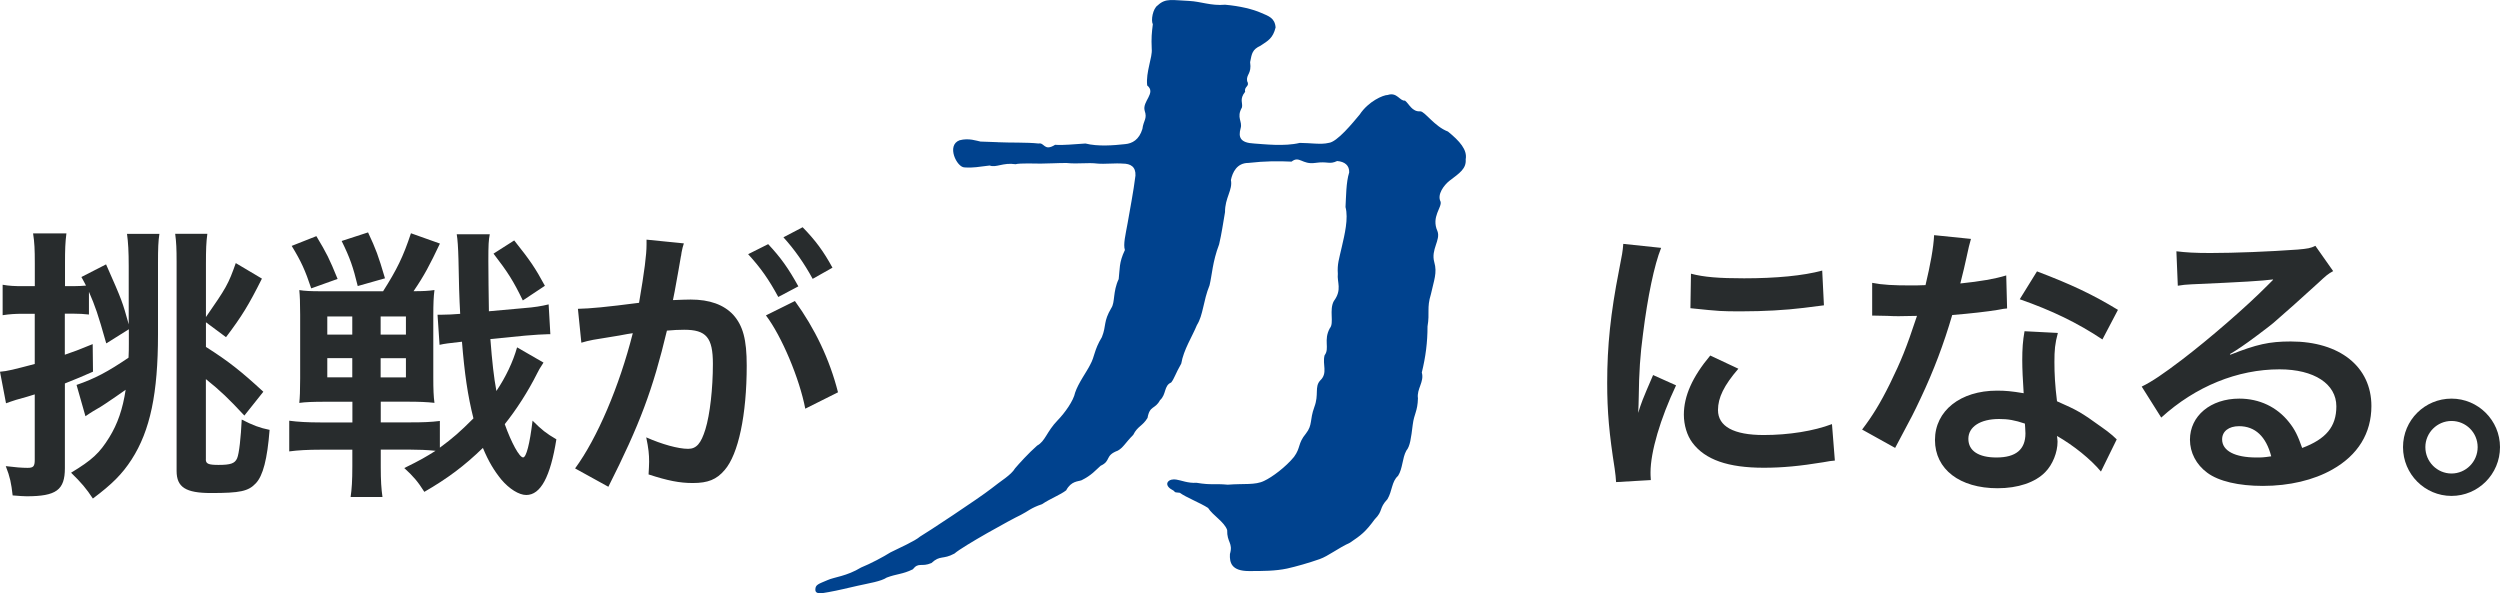
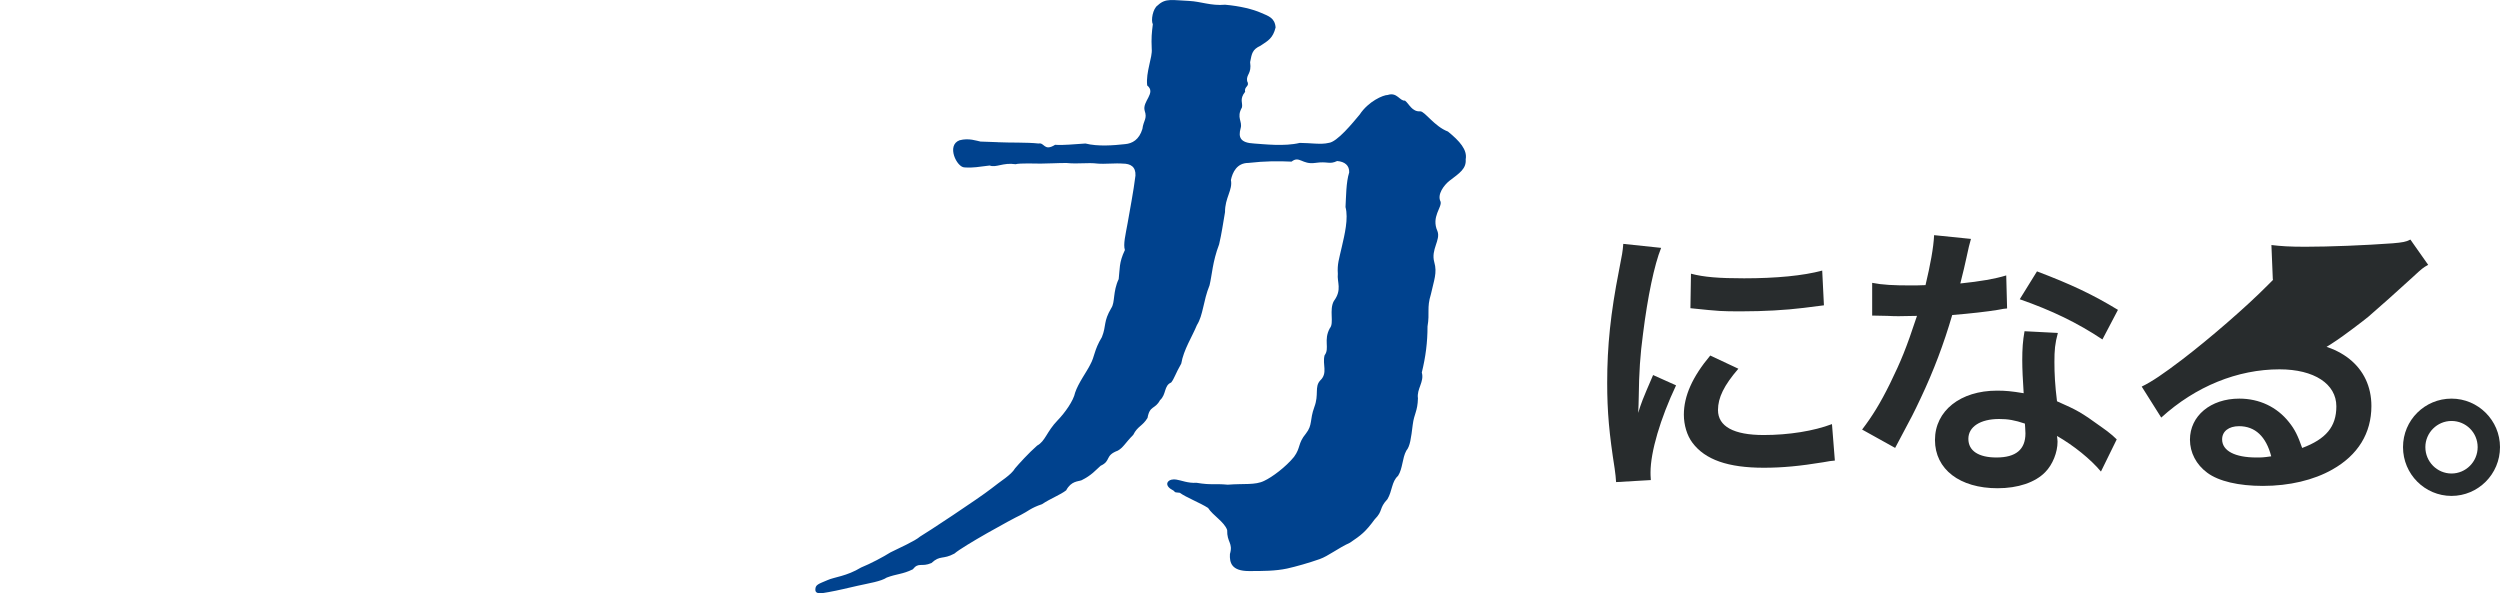
<svg xmlns="http://www.w3.org/2000/svg" id="_レイヤー_1" viewBox="0 0 407.28 96.64">
  <defs>
    <style>.cls-1{fill:#00428e;}.cls-2{fill:#282c2d;}</style>
  </defs>
-   <path class="cls-2" d="M17.3,55.91c-1.36-4.82-1.78-5.99-2.81-8.37v3.7c-.84-.09-1.54-.14-2.57-.14h-1.36v6.69c1.4-.47,2.25-.79,4.54-1.73l.05,4.49c-1.92.84-2.34,1.03-4.58,1.92v13.8c0,3.55-1.4,4.58-6.22,4.58-.56,0-1.12-.05-2.29-.14-.23-2.01-.42-2.99-1.12-4.77,1.5.19,2.67.28,3.55.28.94,0,1.17-.23,1.17-1.31v-10.66c-.56.19-1.82.56-3.04.89-.89.28-.98.33-1.64.56l-.98-5.14c1.22-.09,2.29-.38,5.66-1.26v-8.18h-1.96c-1.17,0-2.1.05-3.27.23v-4.96c1.08.19,1.92.23,3.32.23h1.92v-3.74c0-2.24-.05-3.37-.28-4.86h5.43c-.19,1.5-.23,2.62-.23,4.86v3.74h1.36c.89,0,1.45-.05,2.06-.09-.23-.47-.37-.7-.75-1.4l4.02-2.06c2.67,6.03,2.67,6.13,3.69,9.77v-9.45c0-2.43-.09-3.93-.28-5.29h5.28c-.19,1.17-.23,2.43-.23,4.77v11.6c0,9.59-1.26,15.67-4.3,20.39-1.54,2.38-3.18,4.02-6.31,6.36-1.08-1.64-1.87-2.57-3.55-4.21,3.41-2.06,4.63-3.18,6.22-5.75,1.36-2.2,2.2-4.63,2.67-7.76-.98.7-2.15,1.5-3.27,2.25q-.51.37-2.06,1.26c-.47.28-.51.33-1.22.8l-1.45-5.1c2.99-1.03,5.1-2.15,8.47-4.44.05-1.08.05-1.45.05-2.29v-2.34l-3.65,2.29ZM33.53,74.85c0,.7.42.89,2.06.89,1.96,0,2.67-.23,3.04-1.08.33-.75.61-3.41.75-6.31,1.82.94,2.95,1.36,4.54,1.68-.37,4.77-1.08,7.48-2.24,8.7-1.22,1.31-2.57,1.59-7.3,1.59-4.12,0-5.61-.94-5.61-3.6v-34.09c0-2.1-.05-3.18-.23-4.54h5.24c-.19,1.4-.23,2.53-.23,5v8.56c3.27-4.72,3.65-5.33,4.86-8.79l4.26,2.53c-2.15,4.3-3.27,6.13-5.85,9.54l-3.27-2.43v4.02c3.69,2.34,5.75,3.98,9.35,7.3l-3.09,3.88c-2.57-2.76-3.83-3.98-6.27-5.94v13.09Z" />
-   <path class="cls-2" d="M88.53,59.09q-.19.33-.65,1.03s-.14.28-.37.7c-1.5,2.99-3.37,5.89-5.28,8.28,1.08,3.04,2.39,5.42,2.99,5.42.51,0,1.08-2.15,1.54-5.99,1.5,1.5,2.2,2.06,3.88,3.04-.98,6.13-2.57,9.07-4.91,9.07-1.17,0-2.76-.98-4.07-2.53-1.17-1.45-2.06-2.9-2.99-5.14-3.04,2.95-5.8,5-9.54,7.16-1.03-1.64-1.82-2.57-3.27-3.88,2.67-1.31,3.46-1.78,5.1-2.81-1.4-.14-2.76-.19-4.07-.19h-4.86v2.76c0,2.34.09,3.6.28,4.96h-5.19c.19-1.31.28-2.67.28-5v-2.71h-5.14c-2.1,0-3.74.09-5.14.28v-5c1.4.19,3.04.28,5.05.28h5.24v-3.37h-4.35c-2.01,0-3.37.05-4.3.19.09-.94.14-1.92.14-3.98v-10.38c0-2.06-.05-3.04-.14-4.02.89.14,1.82.19,3.6.19h10.05c2.25-3.55,3.27-5.61,4.54-9.45l4.72,1.68c-1.64,3.46-2.57,5.24-4.3,7.76,1.59,0,2.48-.05,3.41-.19-.14,1.08-.19,2.2-.19,4.3v9.92c0,2.01.05,3.18.19,4.16-1.22-.14-2.62-.19-4.4-.19h-4.35v3.37h4.86c2.06,0,3.32-.05,4.77-.23v4.35c2.15-1.59,3.23-2.53,5.47-4.77-.94-3.74-1.45-7.3-1.87-12.49-2.1.23-2.9.33-3.65.51l-.33-4.91h.79c.8,0,1.78-.05,2.9-.14-.14-2.48-.23-5.47-.28-8.89-.05-1.92-.14-3.23-.28-4.07h5.38c-.19.98-.23,1.68-.23,4.4,0,2.39.05,5.19.09,8.14l5.66-.51c1.82-.14,2.9-.33,4.07-.61l.28,4.86h-.42c-1.08.05-1.73.05-3.69.23l-5.66.56c.28,3.65.56,6.22.98,8.46,1.54-2.29,2.71-4.77,3.37-7.11l4.3,2.48ZM51.54,38.47c1.73,2.9,2.06,3.55,3.46,6.97l-4.3,1.54c-.98-2.95-1.64-4.4-3.18-6.92l4.02-1.59ZM53.32,51.56v2.95h4.07v-2.95h-4.07ZM53.32,58.34v3.13h4.07v-3.13h-4.07ZM59.96,37.86c1.31,2.81,1.64,3.69,2.76,7.48l-4.44,1.26c-.75-3.09-1.26-4.58-2.62-7.34l4.3-1.4ZM62.01,54.51h4.12v-2.95h-4.12v2.95ZM62.01,61.48h4.12v-3.13h-4.12v3.13ZM85.17,48.94c-1.54-3.18-2.43-4.58-4.77-7.62l3.37-2.15c2.57,3.23,3.41,4.44,5,7.39l-3.6,2.39Z" />
-   <path class="cls-2" d="M110.94,41.69c-.23,1.36-.56,3.27-1.03,5.8q-.14.79-.28,1.4c1.4-.05,2.06-.09,2.9-.09,3.09,0,5.38.84,6.92,2.48,1.59,1.78,2.2,4.02,2.2,8.28,0,8.04-1.36,14.45-3.6,17.02-1.31,1.54-2.71,2.11-5.19,2.11-2.15,0-4.07-.38-7.2-1.4.05-.89.09-1.59.09-2.06,0-1.22-.09-2.15-.47-3.98,2.53,1.12,5.19,1.87,6.83,1.87,1.36,0,2.1-.89,2.81-3.18.75-2.43,1.22-6.69,1.22-10.66,0-4.3-1.08-5.56-4.68-5.56-.98,0-1.73.05-2.81.14-2.29,9.59-4.4,15.25-9.54,25.44l-5.42-2.99c3.6-4.91,7.2-13.33,9.4-22.03q-.7.09-2.2.38l-4.26.7c-.75.14-1.26.28-1.92.47l-.56-5.52c2.1-.05,4.54-.28,9.96-.98.89-5.19,1.22-7.86,1.22-9.45v-.84l6.08.61c-.14.37-.28.98-.37,1.45l-.09.61ZM125.15,39.78c2.06,2.2,3.32,3.98,4.91,6.87l-3.27,1.73c-1.54-2.85-2.85-4.72-4.91-6.97l3.27-1.64ZM129.5,49.04c3.23,4.44,5.66,9.49,7.02,14.87l-5.33,2.67c-.94-4.91-3.83-11.79-6.41-15.2l4.72-2.34ZM132.4,45.44c-1.4-2.57-2.95-4.77-4.77-6.78l3.13-1.64c2.1,2.15,3.41,3.93,4.86,6.59l-3.23,1.82Z" />
  <path class="cls-1" d="M162.54,23.17c2.08.1,4.7,0,6.66.21.97-.21.88,1.34,2.69.21,1.45.1,2.94-.1,4.94-.21,2.03.51,4.56.31,6.47.1,1.16-.1,2.28-.72,2.81-2.47.18-1.44.83-1.65.37-2.98-.43-1.54,1.93-2.88.41-4.11-.25-2.16.89-4.62.74-5.96-.08-1.85,0-2.57.18-4.01-.34-.62,0-2.57.8-3.08,1.3-1.23,2.4-.82,5.1-.72,1.97.1,3.55.82,5.88.62,2.38.21,4.51.72,5.9,1.34,1.19.51,2.2.82,2.32,2.36-.43,1.75-1.21,2.16-2.46,2.98-1.33.62-1.41,1.23-1.69,2.67.28,1.95-.66,1.95-.49,3.08.51.92-.52.82-.32,1.75-.99,1.23-.33,1.85-.53,2.57-.94,1.65.14,2.26-.21,3.39-.39,1.44-.08,2.36,2.2,2.47,1.55.1,4.95.51,7.43-.1,1.67,0,3.51.31,4.7,0,1.37-.1,3.96-3.29,5.07-4.62,1.42-2.16,3.84-3.19,4.57-3.19,1.53-.51,1.96,1.03,2.81.92.67.51,1.13,1.85,2.5,1.75.73,0,2.31,2.47,4.5,3.29,1.9,1.54,3.18,2.98,2.89,4.52.12,1.54-1.01,2.26-2.63,3.49-.92.72-2.06,2.26-1.47,3.39.3.93-1.56,2.47-.5,4.83.55,1.44-1.1,2.98-.52,5.04.51,1.75-.06,2.98-.55,5.24-.7,2.26-.16,2.98-.55,5.24,0,2.57-.3,4.93-.93,7.5.43,1.54-.86,2.67-.63,4.21-.06,2.16-.62,2.47-.85,4.31-.27,2.16-.43,3.5-1.04,4.21-.68,1.23-.57,2.88-1.35,4.11-1.06.93-.93,2.47-1.73,3.8-1.44,1.54-.65,1.85-2.08,3.29-1.51,2.06-2.2,2.57-4.02,3.8-2,.92-3.51,2.16-4.93,2.67-1.75.62-3.91,1.23-5.31,1.54-1.93.41-3.92.41-6.22.41-2.82,0-3.18-1.34-3.1-2.77.54-1.85-.5-1.85-.45-3.91-.46-1.34-2.32-2.36-3.11-3.6-1.26-.82-3.65-1.75-4.6-2.47-1.24-.1-.51-.1-1.29-.51-.59-.31-.94-.82-.68-1.23.26-.41.9-.51,1.41-.41.72.1,1.91.62,3.28.52,2.46.41,2.81.1,5.08.31,2.64-.21,4.48.1,5.93-.62,1.33-.62,3.52-2.26,4.87-3.91,1.13-1.54.58-2.16,1.94-3.8,1.12-1.44.58-2.16,1.37-4.32.78-2.05,0-3.29.95-4.32,1.3-1.23.32-2.57.72-4.11.87-1.13-.22-2.47.86-4.42.73-.82-.15-2.98.65-4.42,1.38-1.85.49-3.08.65-4.42-.11-1.64.19-2.36.65-4.42.45-1.95,1.1-4.62.6-6.47.1-1.65.08-4.01.6-5.65.04-1.13-.72-1.75-1.96-1.85-1.33.62-1.46,0-3.59.31-2.13.31-2.56-1.23-3.84-.21-2.18-.1-4.27-.1-7.03.21-1.88,0-2.59,1.54-2.85,2.78.32,1.64-.98,2.88-.96,5.24-.36,2.06-.53,3.39-.96,5.24-1.09,2.88-1.14,4.93-1.56,6.68-1.05,2.57-1.02,4.83-2.06,6.48-.75,1.85-2.17,4.01-2.55,6.27-.94,1.64-1.14,2.46-1.64,3.08-1.21.51-.77,1.95-1.82,2.88-.82,1.54-1.67.82-2.03,2.88-.79,1.34-1.63,1.34-2.33,2.77-1.32,1.33-1.61,2.06-2.51,2.57-2.19.82-1.04,1.65-2.81,2.47-.82.72-1.45,1.54-3.11,2.36-.55.21-1.68.1-2.5,1.64-.92.72-2.57,1.34-3.94,2.26-1.85.62-2.23,1.13-3.46,1.75-1.55.72-9.39,5.06-10.8,6.29-1.9,1.03-2.32.21-3.74,1.54-1.66.72-2.06-.21-3.05,1.03-1.67.82-2.6.72-4.24,1.34-.91.62-2.93.93-4.76,1.34-1.83.41-3.01.72-4.73,1.03-1.17.21-2.14.41-2.14-.41,0-.82.53-.92,1.97-1.54,1.11-.51,3.11-.62,5.48-2.06,1.54-.62,3.66-1.75,4.8-2.47,1.45-.72,3.99-1.85,4.81-2.57.9-.51,9.53-6.19,11.62-7.83,1.51-1.23,3.19-2.16,3.86-3.29.61-.72,2.19-2.47,3.59-3.7,1.34-.72,1.54-2.26,3.33-4.11,1.2-1.23,2.59-3.19,2.86-4.52.51-1.54,1.88-3.39,2.44-4.52.8-1.44.61-2.36,1.92-4.52.77-1.95.2-2.47,1.53-4.73.64-.93.23-2.67,1.21-4.73.2-1.64.02-2.67,1.01-4.73-.3-.93.1-2.47.45-4.42.4-2.36.94-5.04,1.27-7.71.07-1.44-.8-1.95-2.06-1.95-1.14-.1-3.04.1-4.08,0-1.75-.21-3.04.1-5.11-.1-1.46,0-3.04.1-4.19.1-.73,0-3.43-.1-4.09.1-2.05-.31-3.21.62-4.21.21-1.91.21-2.56.41-4.11.31-1.25,0-3-3.6-.81-4.42,1.51-.41,2.81.1,3.42.21l2.81.1Z" />
  <path class="cls-2" d="M263.28,78.55c-.05-.84-.09-1.12-.23-2.2-.89-5.66-1.22-9.26-1.22-13.98,0-6.03.56-11.37,1.92-18.29.51-2.62.61-3.09.7-4.35l6.17.65c-1.12,2.76-2.2,8-2.95,13.98-.47,3.51-.65,6.27-.7,10.34,0,1.03-.05,1.4-.09,2.57.51-1.64.61-1.96,2.43-6.17l3.74,1.68c-2.57,5.43-4.16,10.85-4.16,14.17,0,.28,0,.65.05,1.26l-5.66.33ZM283.2,60.07c-2.34,2.71-3.32,4.72-3.32,6.73,0,2.67,2.57,4.07,7.44,4.07,4.12,0,8.18-.66,11.13-1.78l.47,5.94c-.65.05-.84.09-1.92.28-3.74.61-6.59.89-9.68.89-5.8,0-9.54-1.31-11.6-4.07-.89-1.17-1.4-2.9-1.4-4.58,0-3.04,1.4-6.17,4.3-9.63l4.58,2.15ZM275.49,44.59c2.1.56,4.58.75,8.65.75,5.19,0,9.63-.42,12.72-1.26l.28,5.66c-.37.05-1.08.14-3.32.42-2.99.37-6.55.56-10.01.56s-3.46,0-8.42-.51l.09-5.61Z" />
  <path class="cls-2" d="M321.09,38.93q-.28.89-.75,3.13c-.23,1.12-.47,2.06-.98,4.12,3.23-.33,5.66-.75,7.48-1.31l.14,5.38c-.51.05-.61.05-1.5.23-1.68.28-4.54.61-7.44.84-1.36,4.68-3.04,9.12-5.14,13.56-1.08,2.29-1.5,3.13-3.27,6.41q-.61,1.12-.89,1.68l-5.38-2.99c1.64-2.15,2.95-4.26,4.54-7.48,1.82-3.74,2.62-5.66,4.4-11.04-2.1.05-2.38.05-2.95.05-.61,0-.89,0-1.87-.05l-2.48-.05v-5.33c1.68.33,3.46.42,6.31.42.56,0,1.36,0,2.38-.05.79-3.32,1.31-6.13,1.4-8.14l5.99.61ZM342.27,76.82c-1.68-2.01-4.4-4.21-7.16-5.8.05.42.09.75.09.94,0,1.73-.8,3.74-2.01,4.96-1.64,1.68-4.44,2.62-7.76,2.62-6.17,0-10.2-3.09-10.2-7.86s4.16-8.04,10.1-8.04c1.4,0,2.38.09,4.35.42-.14-2.15-.23-3.98-.23-5.38,0-1.82.09-3.18.37-4.72l5.43.28c-.47,1.73-.56,2.81-.56,4.72s.09,3.74.42,6.41c3.37,1.5,3.83,1.73,7.39,4.3.7.47.89.66,1.64,1.26q.37.37.7.65l-2.57,5.24ZM325.67,68.26c-3.04,0-5,1.26-5,3.23s1.68,3.04,4.58,3.04c3.18,0,4.72-1.31,4.72-3.93,0-.47-.09-1.59-.09-1.59-1.64-.56-2.76-.75-4.21-.75ZM342.51,55.3c-4.07-2.71-8.23-4.72-13.47-6.55l2.81-4.54c5.52,2.1,9.03,3.74,13.19,6.27l-2.53,4.82Z" />
-   <path class="cls-2" d="M363.37,57.78c4.26-1.68,6.31-2.15,9.82-2.15,8,0,13.14,4.12,13.14,10.52,0,4.44-2.2,8-6.36,10.34-3.04,1.73-7.02,2.67-11.32,2.67-3.93,0-7.2-.75-9.07-2.15-1.78-1.31-2.81-3.27-2.81-5.38,0-3.88,3.37-6.69,8.04-6.69,3.27,0,6.13,1.36,8.09,3.83.94,1.17,1.45,2.2,2.15,4.21,3.88-1.45,5.57-3.46,5.57-6.78,0-3.65-3.6-6.03-9.26-6.03-6.83,0-13.66,2.76-19.27,7.86l-3.18-5.05c1.64-.79,3.51-2.06,6.59-4.4,4.35-3.32,10.43-8.56,13.98-12.16.09-.09.56-.56.84-.84l-.05-.05c-1.78.23-4.77.42-13.24.79-1.03.05-1.36.09-2.24.23l-.23-5.61c1.59.19,2.95.28,5.52.28,3.98,0,9.68-.23,14.22-.56,1.64-.14,2.15-.23,2.9-.61l2.9,4.12c-.8.42-1.12.7-2.43,1.92-2.34,2.15-5.75,5.19-7.34,6.55-.84.7-4.21,3.23-5.14,3.83q-1.17.8-1.92,1.22l.09.09ZM364.77,69.43c-1.68,0-2.76.84-2.76,2.15,0,1.87,2.1,2.95,5.57,2.95.89,0,1.12,0,2.43-.19-.84-3.23-2.62-4.91-5.24-4.91Z" />
+   <path class="cls-2" d="M363.37,57.78c4.26-1.68,6.31-2.15,9.82-2.15,8,0,13.14,4.12,13.14,10.52,0,4.44-2.2,8-6.36,10.34-3.04,1.73-7.02,2.67-11.32,2.67-3.93,0-7.2-.75-9.07-2.15-1.78-1.31-2.81-3.27-2.81-5.38,0-3.88,3.37-6.69,8.04-6.69,3.27,0,6.13,1.36,8.09,3.83.94,1.17,1.45,2.2,2.15,4.21,3.88-1.45,5.57-3.46,5.57-6.78,0-3.65-3.6-6.03-9.26-6.03-6.83,0-13.66,2.76-19.27,7.86l-3.18-5.05c1.64-.79,3.51-2.06,6.59-4.4,4.35-3.32,10.43-8.56,13.98-12.16.09-.09.56-.56.84-.84l-.05-.05l-.23-5.61c1.59.19,2.95.28,5.52.28,3.98,0,9.68-.23,14.22-.56,1.64-.14,2.15-.23,2.9-.61l2.9,4.12c-.8.42-1.12.7-2.43,1.92-2.34,2.15-5.75,5.19-7.34,6.55-.84.7-4.21,3.23-5.14,3.83q-1.17.8-1.92,1.22l.09.09ZM364.77,69.43c-1.68,0-2.76.84-2.76,2.15,0,1.87,2.1,2.95,5.57,2.95.89,0,1.12,0,2.43-.19-.84-3.23-2.62-4.91-5.24-4.91Z" />
  <path class="cls-2" d="M407.28,72.84c0,4.4-3.55,7.95-7.9,7.95s-7.9-3.55-7.9-7.95,3.55-7.9,7.9-7.9,7.9,3.55,7.9,7.9ZM395.12,72.84c0,2.39,1.92,4.3,4.26,4.3s4.26-1.92,4.26-4.3-1.92-4.26-4.26-4.26-4.26,1.92-4.26,4.26Z" />
</svg>